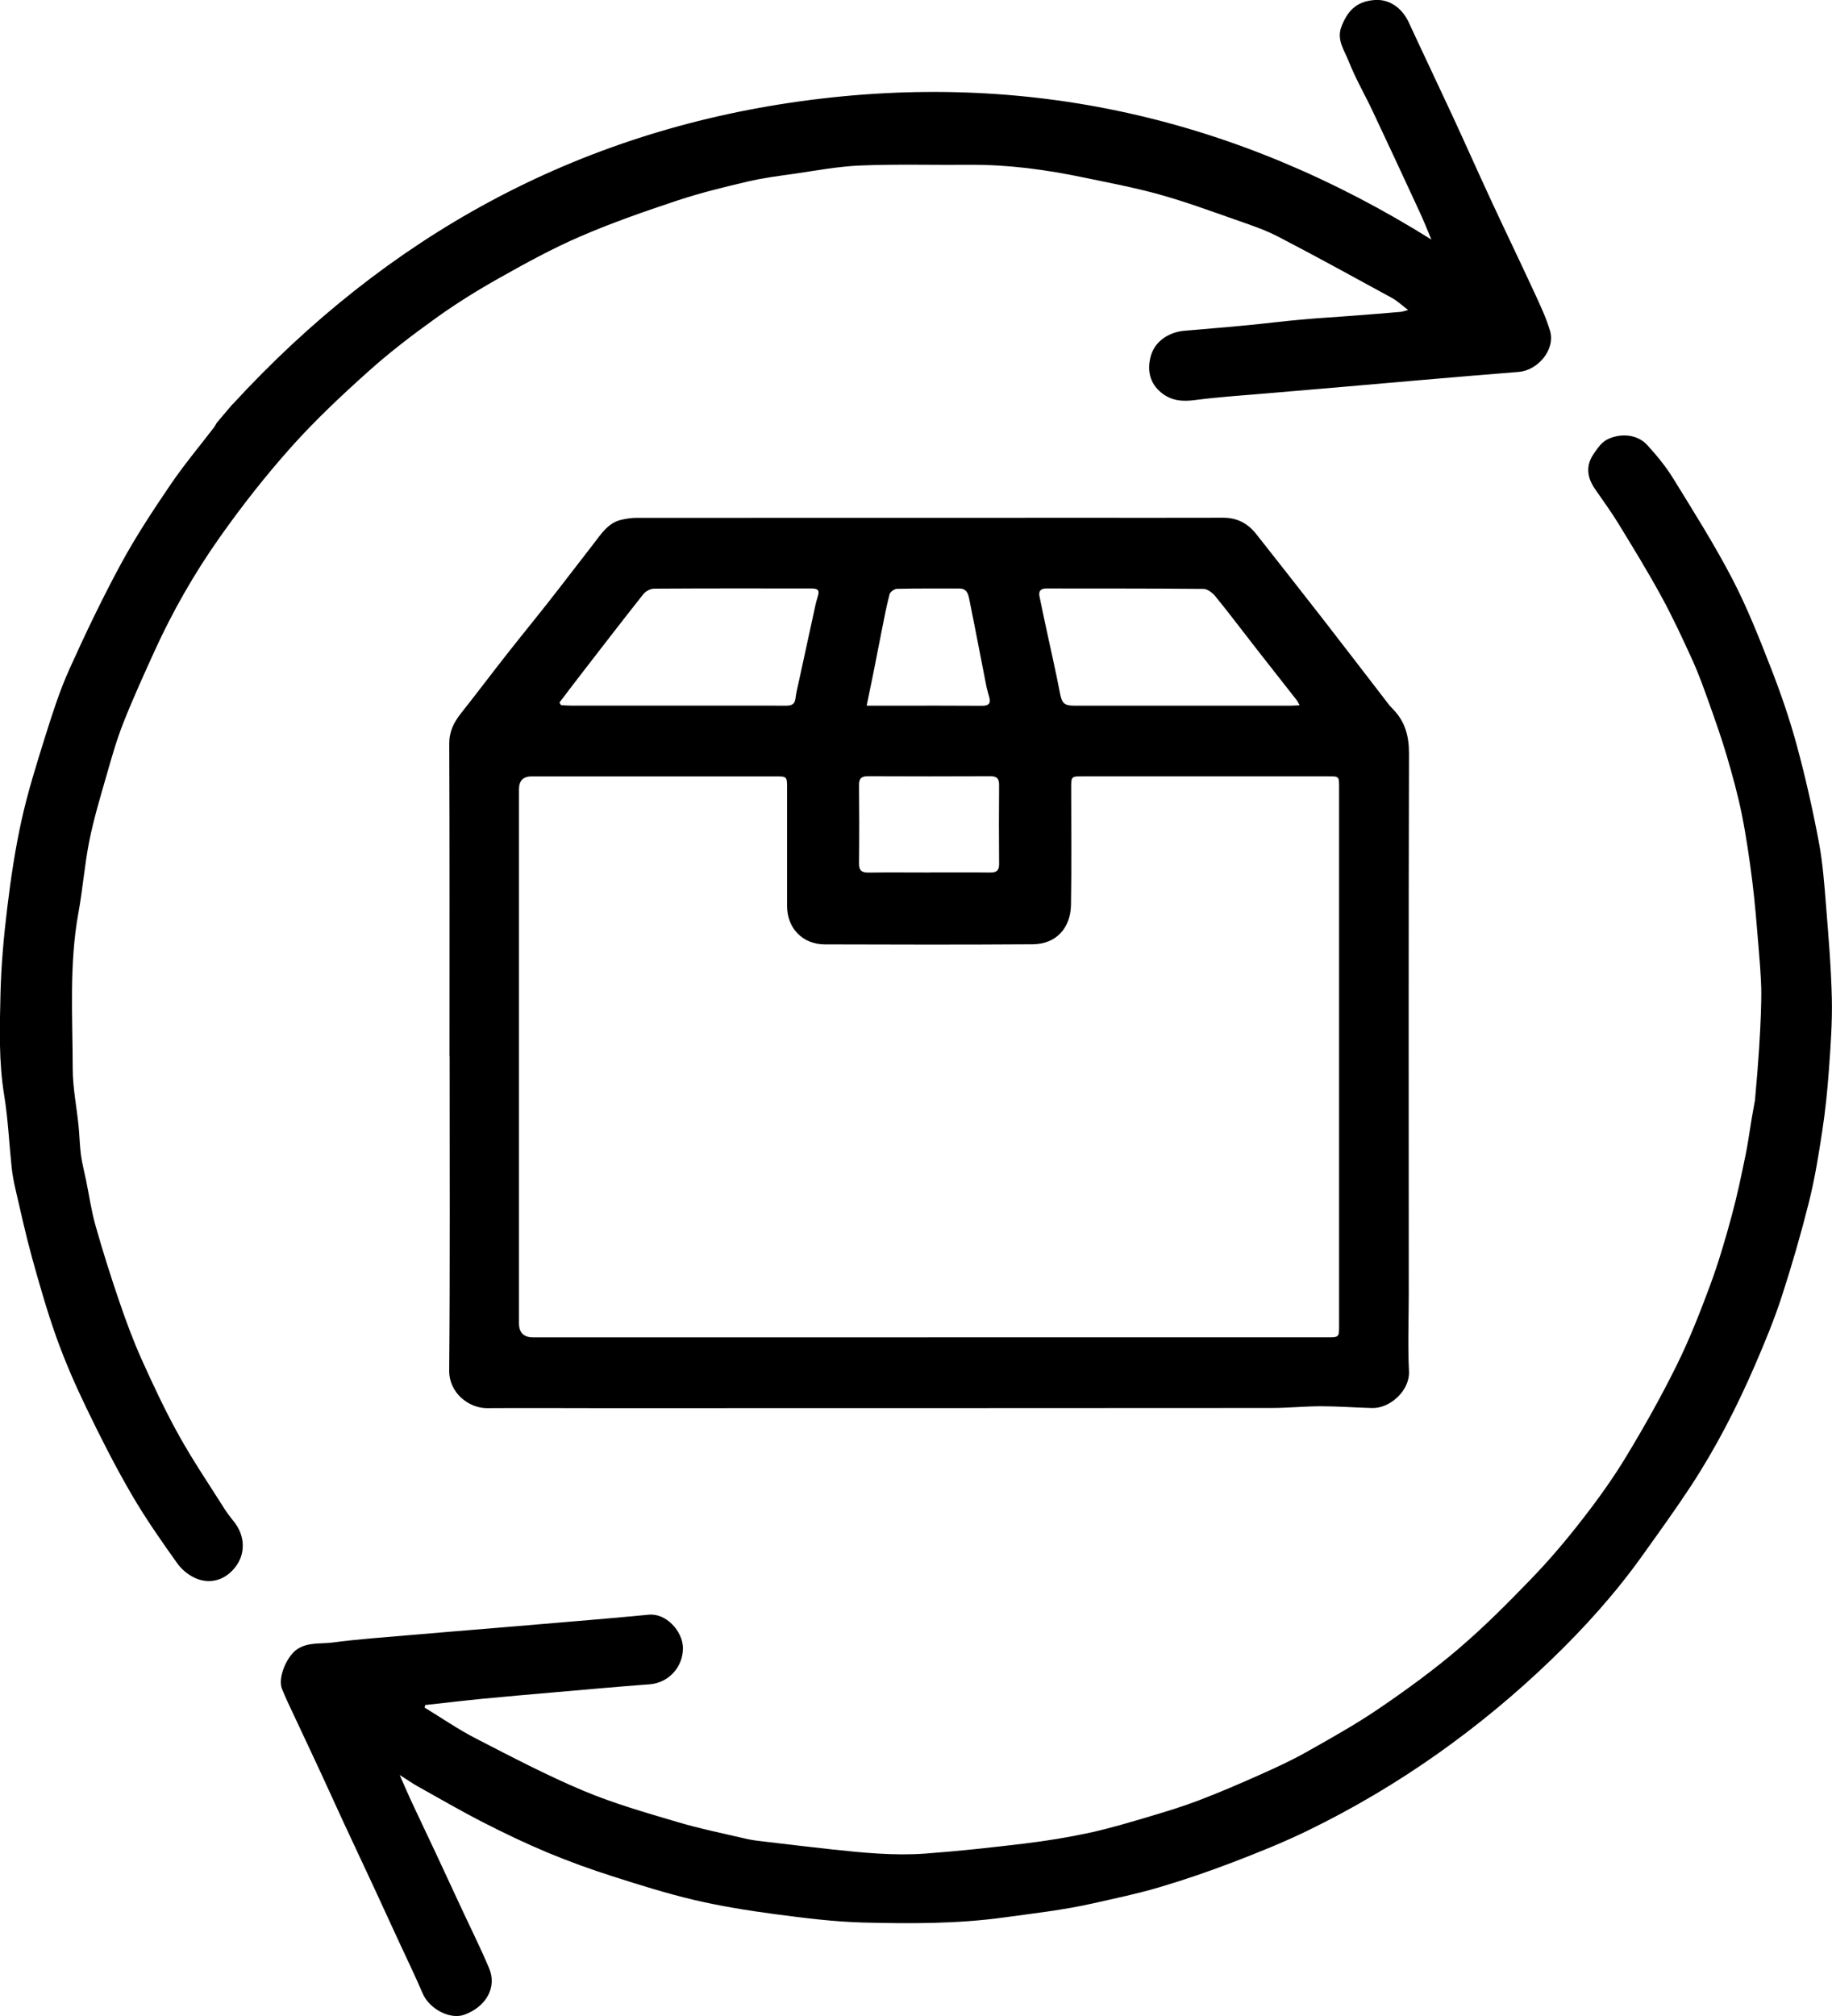
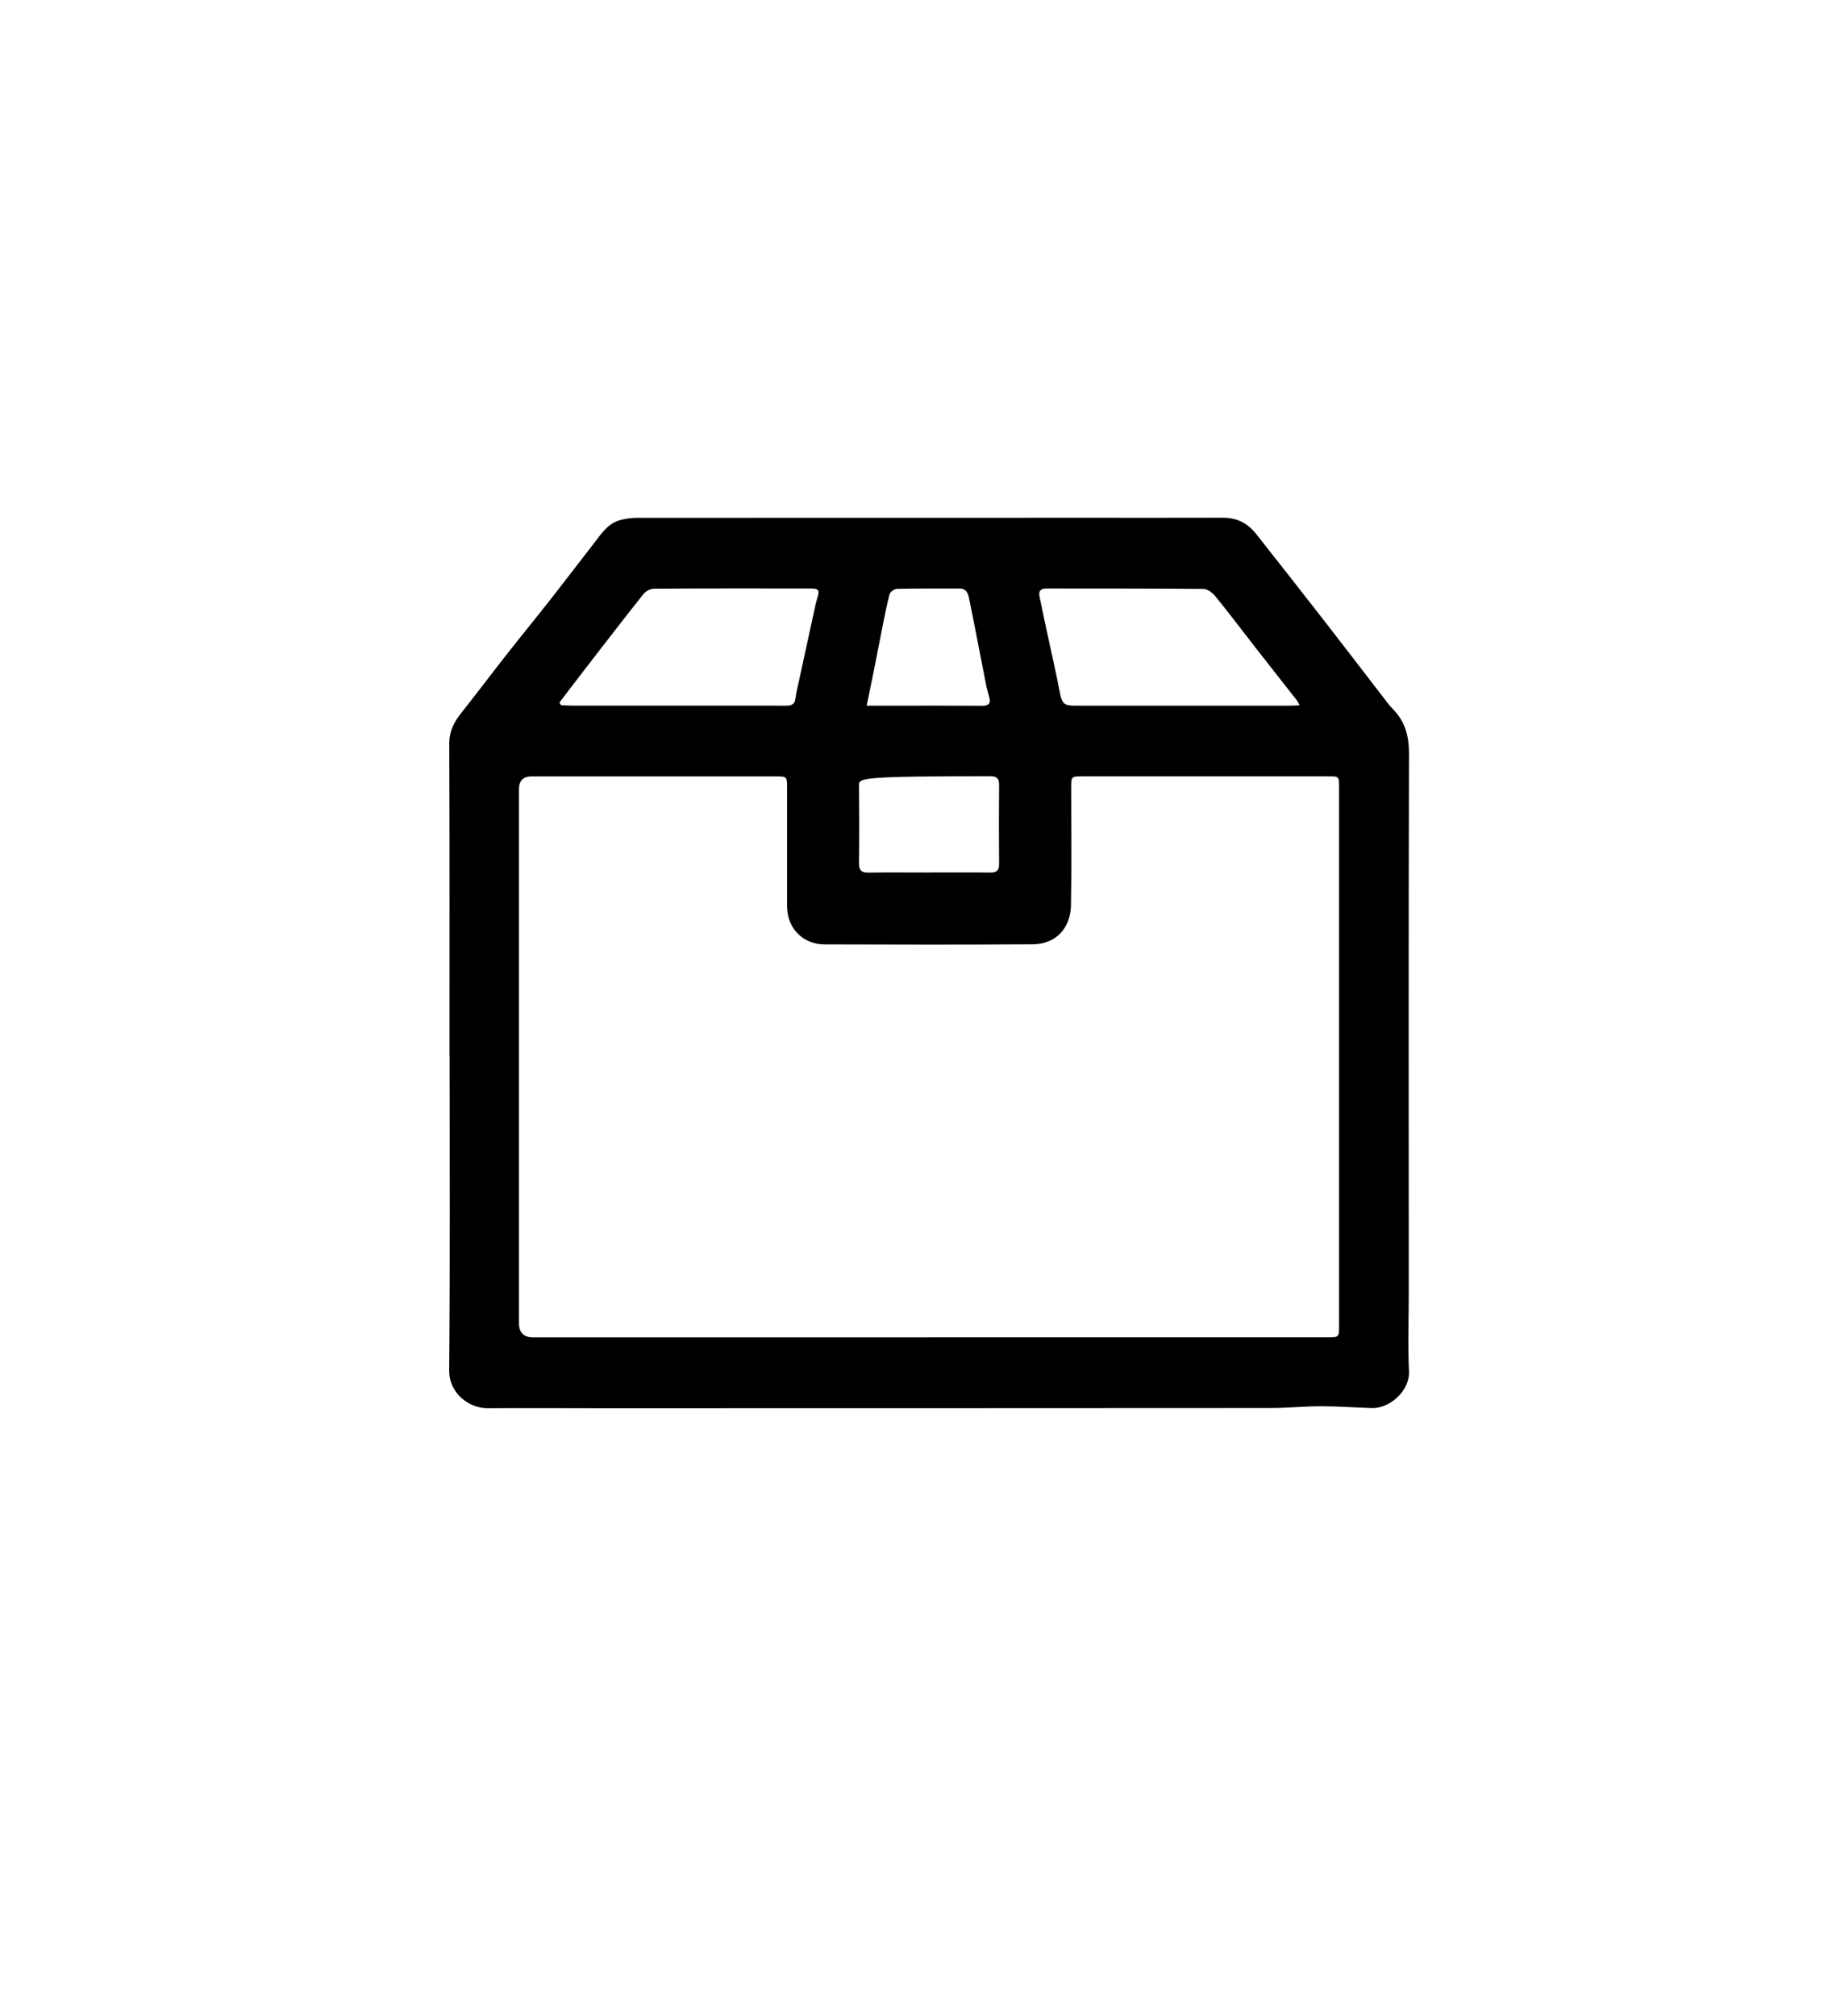
<svg xmlns="http://www.w3.org/2000/svg" width="70" height="77" viewBox="0 0 70 77" fill="none">
-   <path d="M17.175 40.345C17.175 36.364 17.182 32.381 17.166 28.4C17.166 27.932 17.344 27.585 17.617 27.241C18.211 26.491 18.788 25.724 19.379 24.972C19.92 24.284 20.475 23.608 21.016 22.918C21.577 22.205 22.123 21.482 22.682 20.767C22.974 20.391 23.233 19.968 23.747 19.851C23.933 19.808 24.127 19.779 24.317 19.779C30.052 19.776 35.79 19.776 41.526 19.776C43.263 19.776 45.001 19.779 46.737 19.774C47.268 19.772 47.679 19.99 48 20.398C48.838 21.464 49.678 22.526 50.511 23.597C51.362 24.691 52.204 25.792 53.051 26.89C53.112 26.971 53.186 27.043 53.255 27.117C53.7 27.589 53.839 28.134 53.837 28.789C53.817 35.661 53.826 42.532 53.828 49.402C53.828 50.394 53.788 51.387 53.837 52.377C53.873 53.118 53.105 53.797 52.433 53.779C51.78 53.763 51.13 53.711 50.477 53.711C49.848 53.711 49.217 53.777 48.588 53.777C40.019 53.783 31.451 53.783 22.882 53.784C21.461 53.784 20.039 53.774 18.619 53.784C17.909 53.79 17.157 53.198 17.164 52.352C17.198 48.349 17.18 44.348 17.18 40.345H17.175ZM35.491 51.078C40.572 51.078 45.653 51.078 50.735 51.078C51.157 51.078 51.166 51.069 51.166 50.649C51.166 43.79 51.166 36.929 51.166 30.07C51.166 29.655 51.166 29.651 50.765 29.651C47.627 29.651 44.489 29.651 41.349 29.651C40.936 29.651 40.929 29.66 40.929 30.088C40.929 31.579 40.947 33.069 40.922 34.559C40.907 35.459 40.345 36.062 39.454 36.067C36.806 36.085 34.158 36.08 31.511 36.071C30.665 36.067 30.074 35.448 30.074 34.609C30.074 33.108 30.074 31.608 30.074 30.108C30.074 29.653 30.074 29.653 29.611 29.653C26.512 29.653 23.415 29.653 20.317 29.653C19.994 29.653 19.831 29.816 19.83 30.142C19.83 36.94 19.83 43.74 19.83 50.538C19.83 50.899 20.009 51.079 20.367 51.079C25.407 51.079 30.447 51.079 35.489 51.079L35.491 51.078ZM21.378 26.834C21.398 26.867 21.418 26.899 21.436 26.932C21.564 26.939 21.692 26.951 21.822 26.951C23.897 26.951 25.971 26.951 28.046 26.951C28.7 26.951 29.355 26.948 30.009 26.953C30.215 26.955 30.366 26.926 30.395 26.676C30.42 26.456 30.478 26.239 30.525 26.021C30.71 25.159 30.898 24.297 31.087 23.436C31.132 23.23 31.172 23.019 31.237 22.816C31.32 22.556 31.282 22.477 31.002 22.477C29 22.474 26.997 22.472 24.993 22.484C24.854 22.484 24.672 22.58 24.585 22.69C23.781 23.703 22.994 24.727 22.202 25.751C21.925 26.109 21.652 26.471 21.378 26.831V26.834ZM49.657 26.937C49.605 26.842 49.587 26.795 49.558 26.757C49.042 26.1 48.525 25.445 48.011 24.786C47.49 24.12 46.984 23.444 46.45 22.789C46.34 22.652 46.147 22.495 45.99 22.493C43.988 22.474 41.985 22.481 39.981 22.477C39.761 22.477 39.678 22.576 39.719 22.78C39.808 23.217 39.901 23.652 39.995 24.09C40.165 24.884 40.348 25.674 40.5 26.469C40.574 26.852 40.653 26.953 41.053 26.953C43.802 26.953 46.551 26.953 49.3 26.953C49.401 26.953 49.5 26.944 49.655 26.939L49.657 26.937ZM35.483 33.323C36.269 33.323 37.057 33.317 37.843 33.326C38.074 33.328 38.176 33.249 38.175 33.008C38.167 31.998 38.166 30.988 38.175 29.979C38.176 29.721 38.074 29.644 37.828 29.646C36.276 29.653 34.723 29.653 33.171 29.646C32.927 29.646 32.821 29.72 32.823 29.979C32.832 30.978 32.834 31.978 32.823 32.977C32.819 33.249 32.927 33.332 33.187 33.328C33.953 33.317 34.719 33.325 35.485 33.325L35.483 33.323ZM33.113 26.953C33.49 26.953 33.805 26.953 34.119 26.953C35.253 26.953 36.385 26.948 37.518 26.957C37.764 26.959 37.864 26.881 37.801 26.637C37.764 26.489 37.715 26.345 37.686 26.196C37.468 25.092 37.259 23.987 37.035 22.886C36.996 22.69 36.94 22.477 36.662 22.479C35.865 22.481 35.069 22.472 34.274 22.49C34.175 22.492 34.014 22.605 33.991 22.695C33.874 23.134 33.791 23.584 33.701 24.03C33.591 24.578 33.488 25.127 33.378 25.672C33.297 26.077 33.21 26.482 33.115 26.951L33.113 26.953Z" fill="black" />
-   <path d="M8.894 15.436C14.781 9.036 21.973 5.059 30.593 3.867C39.216 2.676 47.238 4.488 54.693 9.15C54.525 8.752 54.399 8.428 54.251 8.111C53.653 6.819 53.053 5.527 52.445 4.238C52.146 3.605 51.791 2.995 51.535 2.345C51.374 1.936 51.068 1.526 51.248 1.04C51.47 0.444 51.809 0.047 52.535 -0C53.087 -0.036 53.57 0.298 53.828 0.855C54.378 2.044 54.944 3.227 55.495 4.416C55.995 5.496 56.478 6.585 56.979 7.665C57.518 8.828 58.076 9.979 58.614 11.144C58.839 11.632 59.073 12.121 59.225 12.632C59.443 13.361 58.749 14.15 58.029 14.205C56.789 14.303 55.551 14.409 54.313 14.515C53.346 14.598 52.382 14.684 51.418 14.767C50.443 14.851 49.469 14.932 48.494 15.017C47.551 15.1 46.603 15.156 45.666 15.28C45.185 15.343 44.768 15.314 44.381 15.005C43.921 14.636 43.831 14.135 43.964 13.624C44.089 13.152 44.449 12.834 44.936 12.69C45.024 12.665 45.116 12.647 45.206 12.638C46.007 12.566 46.809 12.505 47.609 12.427C48.308 12.361 49.006 12.271 49.707 12.208C50.358 12.148 51.01 12.112 51.661 12.062C52.279 12.015 52.9 11.965 53.518 11.912C53.586 11.907 53.655 11.878 53.804 11.841C53.568 11.662 53.395 11.495 53.191 11.383C51.744 10.593 50.3 9.798 48.837 9.038C48.314 8.768 47.746 8.581 47.189 8.385C46.23 8.05 45.275 7.699 44.296 7.427C43.359 7.166 42.398 6.986 41.444 6.787C39.995 6.483 38.533 6.283 37.048 6.295C35.66 6.306 34.268 6.265 32.882 6.321C32.021 6.355 31.163 6.52 30.305 6.643C29.721 6.725 29.133 6.801 28.56 6.936C27.651 7.15 26.741 7.372 25.856 7.667C24.61 8.081 23.368 8.514 22.164 9.035C21.11 9.49 20.097 10.046 19.095 10.609C18.262 11.077 17.445 11.583 16.67 12.139C15.778 12.778 14.898 13.448 14.082 14.18C13.06 15.095 12.054 16.039 11.14 17.06C10.165 18.151 9.254 19.31 8.409 20.505C7.439 21.876 6.603 23.336 5.905 24.867C5.493 25.774 5.08 26.681 4.714 27.607C4.456 28.258 4.265 28.935 4.072 29.61C3.834 30.439 3.584 31.267 3.414 32.111C3.232 33.017 3.164 33.944 2.998 34.854C2.637 36.83 2.776 38.823 2.778 40.808C2.778 41.537 2.928 42.266 3.001 42.995C3.039 43.369 3.045 43.745 3.093 44.118C3.137 44.44 3.223 44.757 3.288 45.077C3.407 45.655 3.488 46.242 3.649 46.807C3.924 47.782 4.231 48.752 4.559 49.711C4.815 50.46 5.091 51.207 5.415 51.929C5.857 52.91 6.315 53.887 6.837 54.826C7.376 55.795 8.002 56.716 8.595 57.656C8.708 57.836 8.849 57.998 8.977 58.169C9.346 58.662 9.377 59.288 9.053 59.769C8.71 60.278 8.146 60.525 7.558 60.314C7.263 60.208 6.962 59.976 6.78 59.72C6.158 58.851 5.545 57.971 5.01 57.049C4.393 55.986 3.834 54.886 3.301 53.777C2.877 52.901 2.486 52.003 2.158 51.087C1.799 50.084 1.507 49.056 1.222 48.03C0.983 47.161 0.79 46.278 0.586 45.399C0.525 45.133 0.474 44.859 0.445 44.587C0.348 43.668 0.308 42.739 0.159 41.828C-0.05 40.549 -0.012 39.264 0.018 37.982C0.043 36.875 0.144 35.765 0.278 34.665C0.413 33.546 0.581 32.425 0.824 31.325C1.062 30.249 1.395 29.19 1.725 28.136C1.996 27.275 2.271 26.408 2.639 25.587C3.256 24.216 3.906 22.857 4.622 21.536C5.188 20.492 5.848 19.493 6.516 18.509C7.03 17.753 7.621 17.049 8.178 16.322C8.207 16.284 8.229 16.239 8.287 16.142L8.887 15.436H8.894Z" fill="black" />
-   <path d="M67.056 42.028C67.339 38.981 67.296 37.725 67.296 37.725C67.278 37.196 67.236 36.667 67.191 36.139C67.121 35.319 67.06 34.496 66.957 33.679C66.849 32.822 66.726 31.965 66.557 31.12C66.405 30.366 66.2 29.62 65.982 28.881C65.785 28.208 65.549 27.545 65.315 26.885C65.117 26.33 64.92 25.773 64.677 25.236C64.298 24.403 63.913 23.571 63.474 22.77C62.959 21.826 62.393 20.906 61.831 19.986C61.555 19.536 61.241 19.11 60.942 18.674C60.636 18.226 60.58 17.778 60.909 17.312C61.068 17.088 61.203 16.869 61.484 16.75C61.971 16.545 62.571 16.594 62.941 16.999C63.303 17.396 63.651 17.817 63.932 18.273C64.711 19.538 65.508 20.798 66.193 22.115C66.769 23.222 67.229 24.394 67.683 25.558C68.055 26.512 68.388 27.488 68.657 28.476C68.983 29.68 69.259 30.9 69.491 32.127C69.648 32.954 69.71 33.8 69.776 34.64C69.87 35.806 69.967 36.972 69.994 38.142C70.014 39.048 69.947 39.957 69.882 40.862C69.827 41.643 69.746 42.424 69.628 43.196C69.491 44.1 69.345 45.007 69.124 45.892C68.819 47.112 68.469 48.324 68.08 49.519C67.792 50.404 67.433 51.272 67.063 52.129C66.364 53.745 65.56 55.31 64.592 56.783C64.006 57.674 63.381 58.538 62.761 59.405C61.731 60.85 60.545 62.166 59.269 63.395C57.919 64.696 56.479 65.888 54.947 66.973C53.369 68.089 51.715 69.068 49.982 69.912C49.043 70.369 48.068 70.76 47.091 71.134C46.172 71.485 45.238 71.805 44.294 72.084C43.468 72.329 42.621 72.504 41.779 72.695C40.647 72.952 39.495 73.08 38.347 73.238C36.564 73.483 34.782 73.474 32.999 73.431C31.861 73.402 30.722 73.256 29.59 73.107C28.563 72.97 27.535 72.804 26.528 72.569C25.473 72.32 24.433 71.994 23.4 71.663C22.567 71.397 21.742 71.1 20.934 70.763C20.091 70.411 19.264 70.015 18.451 69.599C17.6 69.163 16.774 68.683 15.94 68.217C15.736 68.103 15.545 67.966 15.273 67.794C15.435 68.163 15.561 68.463 15.698 68.757C16.006 69.419 16.323 70.079 16.634 70.742C16.956 71.433 17.275 72.124 17.598 72.815C17.962 73.6 18.35 74.374 18.687 75.171C18.995 75.9 18.584 76.64 17.749 76.949C17.198 77.154 16.403 76.731 16.149 76.136C15.866 75.472 15.548 74.822 15.246 74.167C14.939 73.501 14.634 72.835 14.326 72.171C13.937 71.332 13.542 70.497 13.153 69.66C12.845 68.996 12.544 68.326 12.235 67.662C11.932 67.007 11.623 66.356 11.318 65.702C11.134 65.306 10.939 64.914 10.775 64.509C10.6 64.079 10.966 63.237 11.37 62.981C11.788 62.715 12.257 62.794 12.7 62.736C13.688 62.605 14.685 62.537 15.68 62.45C16.787 62.353 17.893 62.267 19.002 62.173C20.028 62.087 21.053 62.002 22.079 61.914C22.982 61.837 23.885 61.761 24.787 61.673C25.459 61.606 26.088 62.312 26.095 62.94C26.102 63.672 25.545 64.277 24.824 64.331C23.636 64.419 22.449 64.527 21.261 64.63C20.327 64.711 19.393 64.792 18.459 64.882C17.722 64.954 16.985 65.042 16.248 65.123C16.241 65.155 16.232 65.188 16.224 65.22C16.875 65.616 17.504 66.052 18.18 66.399C19.537 67.097 20.893 67.81 22.299 68.4C23.458 68.886 24.678 69.234 25.888 69.592C26.762 69.851 27.658 70.033 28.547 70.24C28.765 70.29 28.99 70.313 29.212 70.339C30.061 70.439 30.91 70.542 31.761 70.634C32.957 70.762 34.16 70.886 35.364 70.796C36.633 70.702 37.9 70.564 39.165 70.411C39.993 70.31 40.82 70.177 41.635 70C42.408 69.833 43.167 69.604 43.926 69.379C44.56 69.192 45.193 68.998 45.811 68.762C46.597 68.462 47.372 68.129 48.142 67.785C48.746 67.515 49.352 67.238 49.926 66.914C50.875 66.379 51.828 65.846 52.726 65.233C53.768 64.522 54.793 63.775 55.751 62.956C56.731 62.117 57.645 61.198 58.539 60.269C59.23 59.553 59.875 58.788 60.484 58.001C61.083 57.231 61.654 56.434 62.157 55.598C62.84 54.468 63.489 53.313 64.073 52.129C64.558 51.148 64.96 50.123 65.34 49.098C65.661 48.234 65.921 47.345 66.162 46.456C66.375 45.675 66.541 44.881 66.703 44.087C66.824 43.491 66.892 42.885 67.009 42.287" fill="black" />
+   <path d="M17.175 40.345C17.175 36.364 17.182 32.381 17.166 28.4C17.166 27.932 17.344 27.585 17.617 27.241C18.211 26.491 18.788 25.724 19.379 24.972C19.92 24.284 20.475 23.608 21.016 22.918C21.577 22.205 22.123 21.482 22.682 20.767C22.974 20.391 23.233 19.968 23.747 19.851C23.933 19.808 24.127 19.779 24.317 19.779C30.052 19.776 35.79 19.776 41.526 19.776C43.263 19.776 45.001 19.779 46.737 19.774C47.268 19.772 47.679 19.99 48 20.398C48.838 21.464 49.678 22.526 50.511 23.597C51.362 24.691 52.204 25.792 53.051 26.89C53.112 26.971 53.186 27.043 53.255 27.117C53.7 27.589 53.839 28.134 53.837 28.789C53.817 35.661 53.826 42.532 53.828 49.402C53.828 50.394 53.788 51.387 53.837 52.377C53.873 53.118 53.105 53.797 52.433 53.779C51.78 53.763 51.13 53.711 50.477 53.711C49.848 53.711 49.217 53.777 48.588 53.777C40.019 53.783 31.451 53.783 22.882 53.784C21.461 53.784 20.039 53.774 18.619 53.784C17.909 53.79 17.157 53.198 17.164 52.352C17.198 48.349 17.18 44.348 17.18 40.345H17.175ZM35.491 51.078C40.572 51.078 45.653 51.078 50.735 51.078C51.157 51.078 51.166 51.069 51.166 50.649C51.166 43.79 51.166 36.929 51.166 30.07C51.166 29.655 51.166 29.651 50.765 29.651C47.627 29.651 44.489 29.651 41.349 29.651C40.936 29.651 40.929 29.66 40.929 30.088C40.929 31.579 40.947 33.069 40.922 34.559C40.907 35.459 40.345 36.062 39.454 36.067C36.806 36.085 34.158 36.08 31.511 36.071C30.665 36.067 30.074 35.448 30.074 34.609C30.074 33.108 30.074 31.608 30.074 30.108C30.074 29.653 30.074 29.653 29.611 29.653C26.512 29.653 23.415 29.653 20.317 29.653C19.994 29.653 19.831 29.816 19.83 30.142C19.83 36.94 19.83 43.74 19.83 50.538C19.83 50.899 20.009 51.079 20.367 51.079C25.407 51.079 30.447 51.079 35.489 51.079L35.491 51.078ZM21.378 26.834C21.398 26.867 21.418 26.899 21.436 26.932C21.564 26.939 21.692 26.951 21.822 26.951C23.897 26.951 25.971 26.951 28.046 26.951C28.7 26.951 29.355 26.948 30.009 26.953C30.215 26.955 30.366 26.926 30.395 26.676C30.42 26.456 30.478 26.239 30.525 26.021C30.71 25.159 30.898 24.297 31.087 23.436C31.132 23.23 31.172 23.019 31.237 22.816C31.32 22.556 31.282 22.477 31.002 22.477C29 22.474 26.997 22.472 24.993 22.484C24.854 22.484 24.672 22.58 24.585 22.69C23.781 23.703 22.994 24.727 22.202 25.751C21.925 26.109 21.652 26.471 21.378 26.831V26.834ZM49.657 26.937C49.605 26.842 49.587 26.795 49.558 26.757C49.042 26.1 48.525 25.445 48.011 24.786C47.49 24.12 46.984 23.444 46.45 22.789C46.34 22.652 46.147 22.495 45.99 22.493C43.988 22.474 41.985 22.481 39.981 22.477C39.761 22.477 39.678 22.576 39.719 22.78C39.808 23.217 39.901 23.652 39.995 24.09C40.165 24.884 40.348 25.674 40.5 26.469C40.574 26.852 40.653 26.953 41.053 26.953C43.802 26.953 46.551 26.953 49.3 26.953C49.401 26.953 49.5 26.944 49.655 26.939L49.657 26.937ZM35.483 33.323C36.269 33.323 37.057 33.317 37.843 33.326C38.074 33.328 38.176 33.249 38.175 33.008C38.167 31.998 38.166 30.988 38.175 29.979C38.176 29.721 38.074 29.644 37.828 29.646C32.927 29.646 32.821 29.72 32.823 29.979C32.832 30.978 32.834 31.978 32.823 32.977C32.819 33.249 32.927 33.332 33.187 33.328C33.953 33.317 34.719 33.325 35.485 33.325L35.483 33.323ZM33.113 26.953C33.49 26.953 33.805 26.953 34.119 26.953C35.253 26.953 36.385 26.948 37.518 26.957C37.764 26.959 37.864 26.881 37.801 26.637C37.764 26.489 37.715 26.345 37.686 26.196C37.468 25.092 37.259 23.987 37.035 22.886C36.996 22.69 36.94 22.477 36.662 22.479C35.865 22.481 35.069 22.472 34.274 22.49C34.175 22.492 34.014 22.605 33.991 22.695C33.874 23.134 33.791 23.584 33.701 24.03C33.591 24.578 33.488 25.127 33.378 25.672C33.297 26.077 33.21 26.482 33.115 26.951L33.113 26.953Z" fill="black" />
</svg>